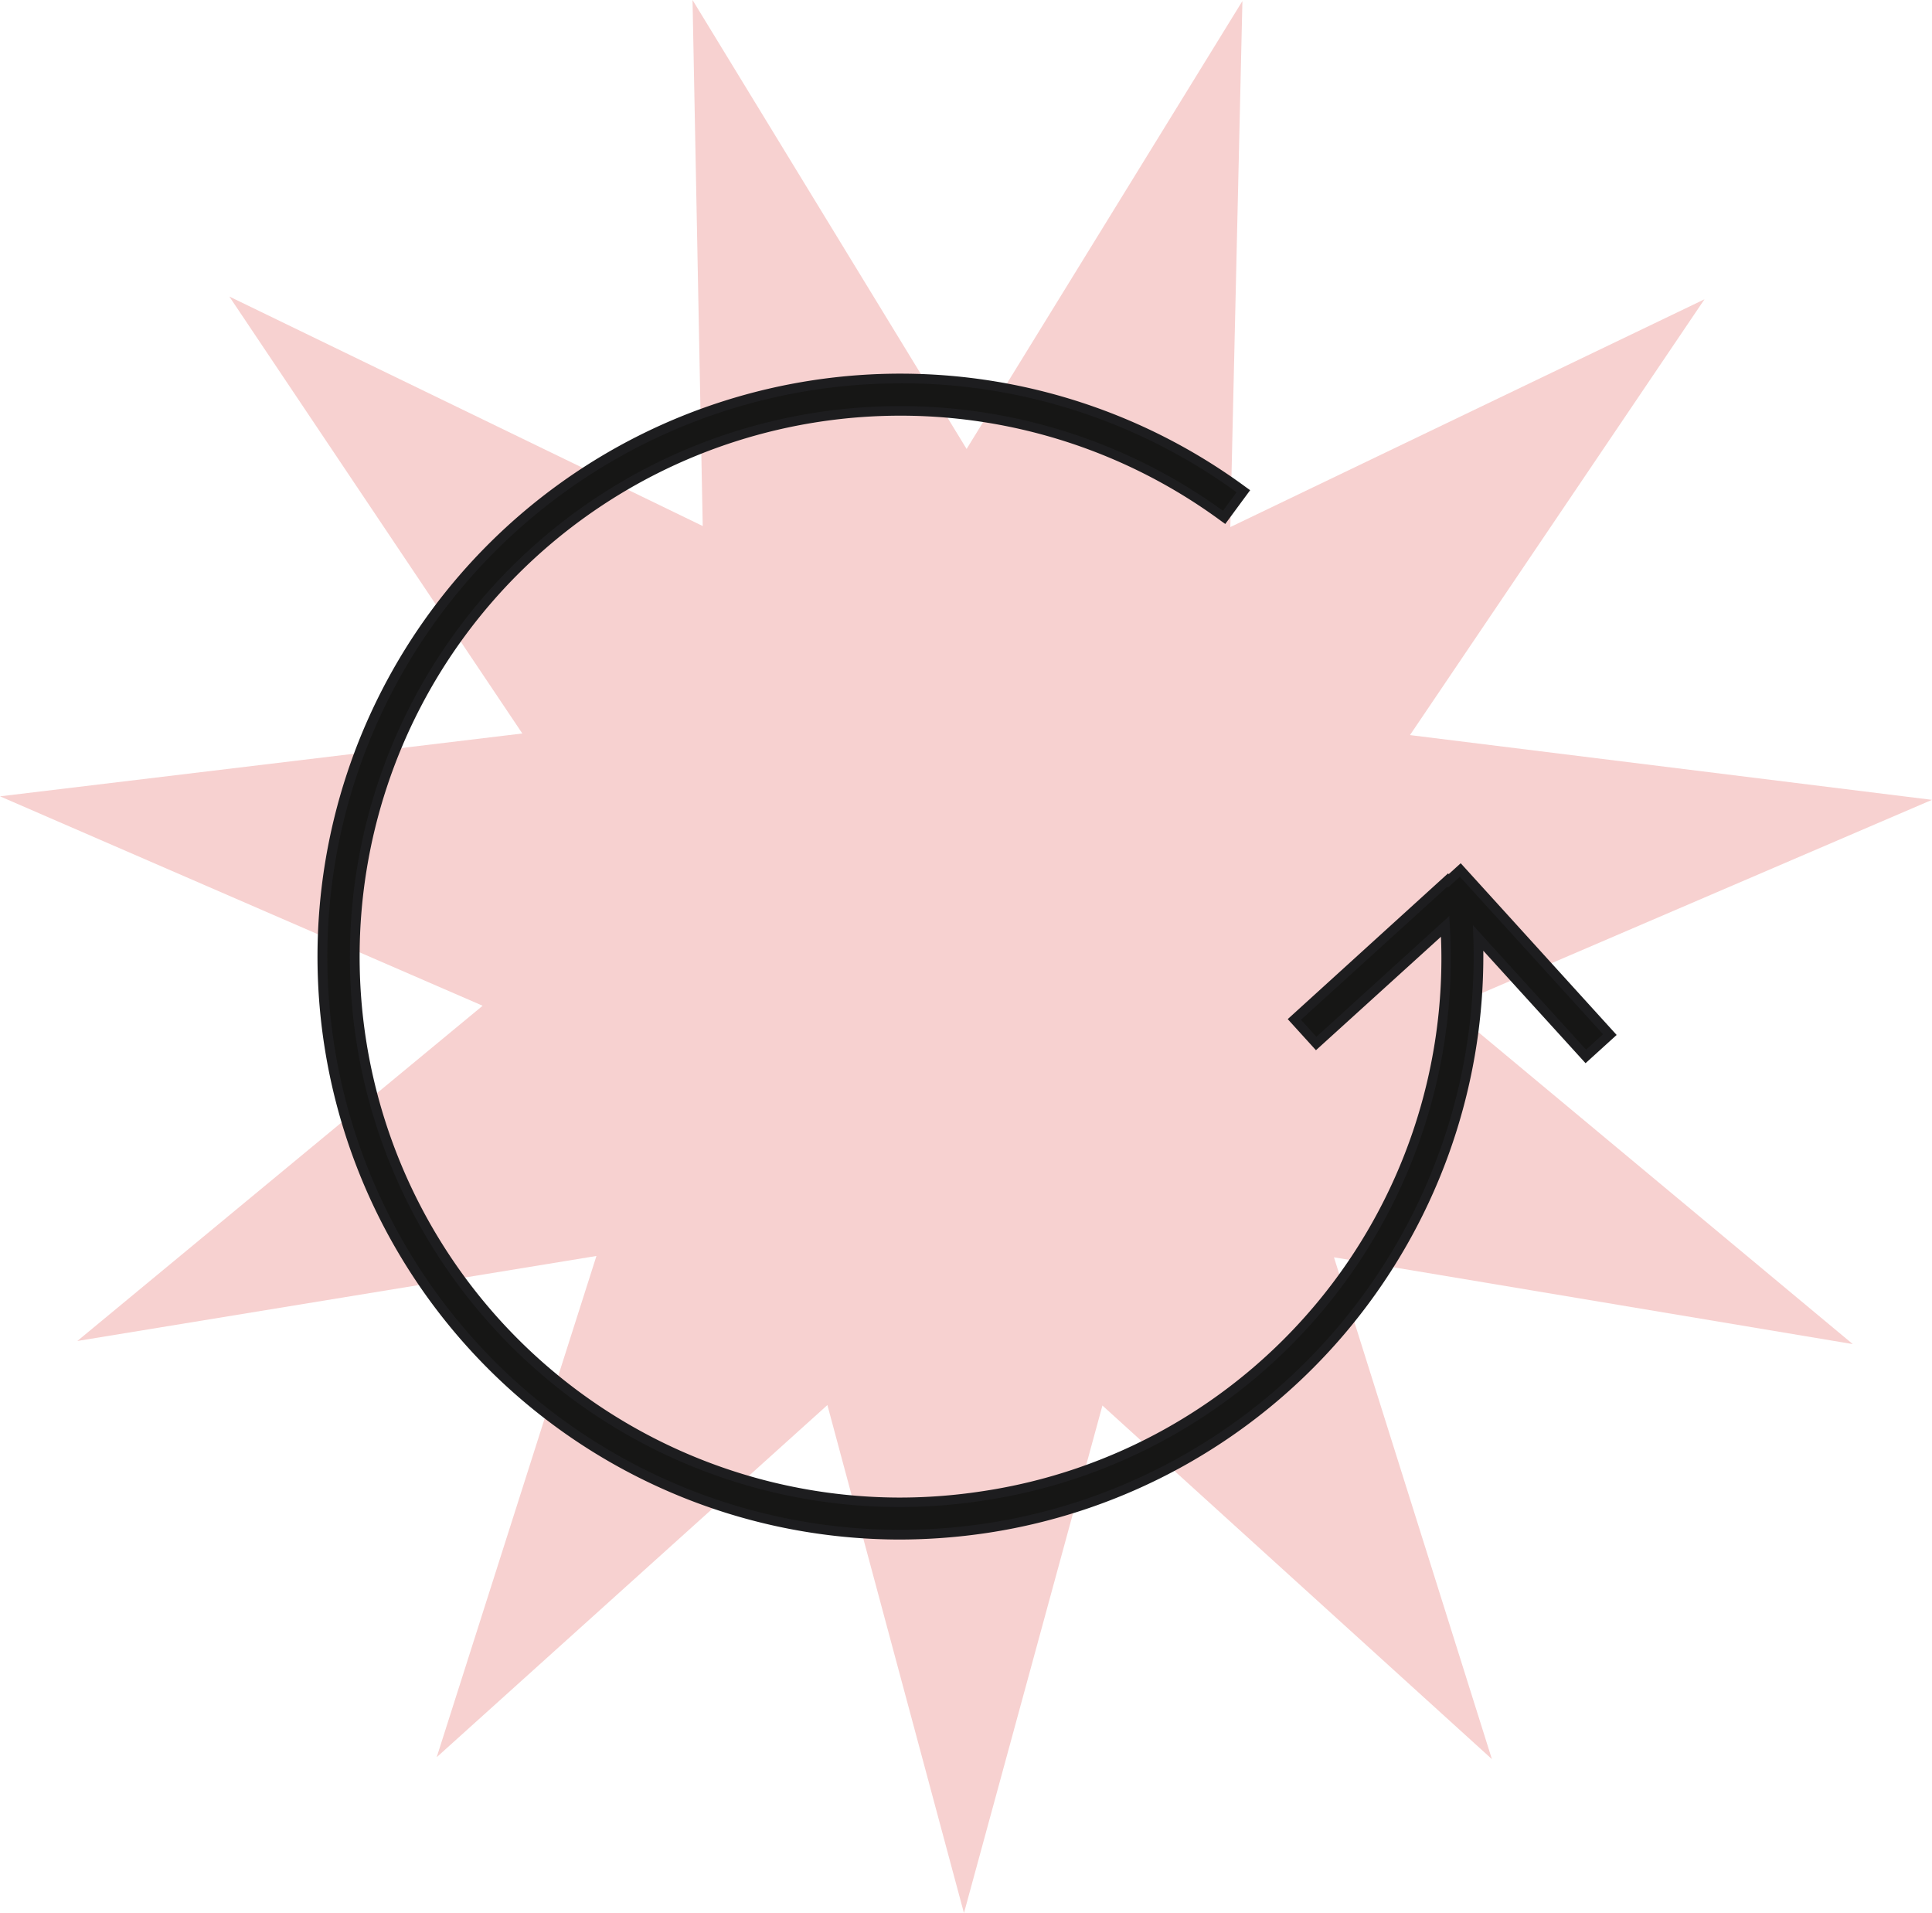
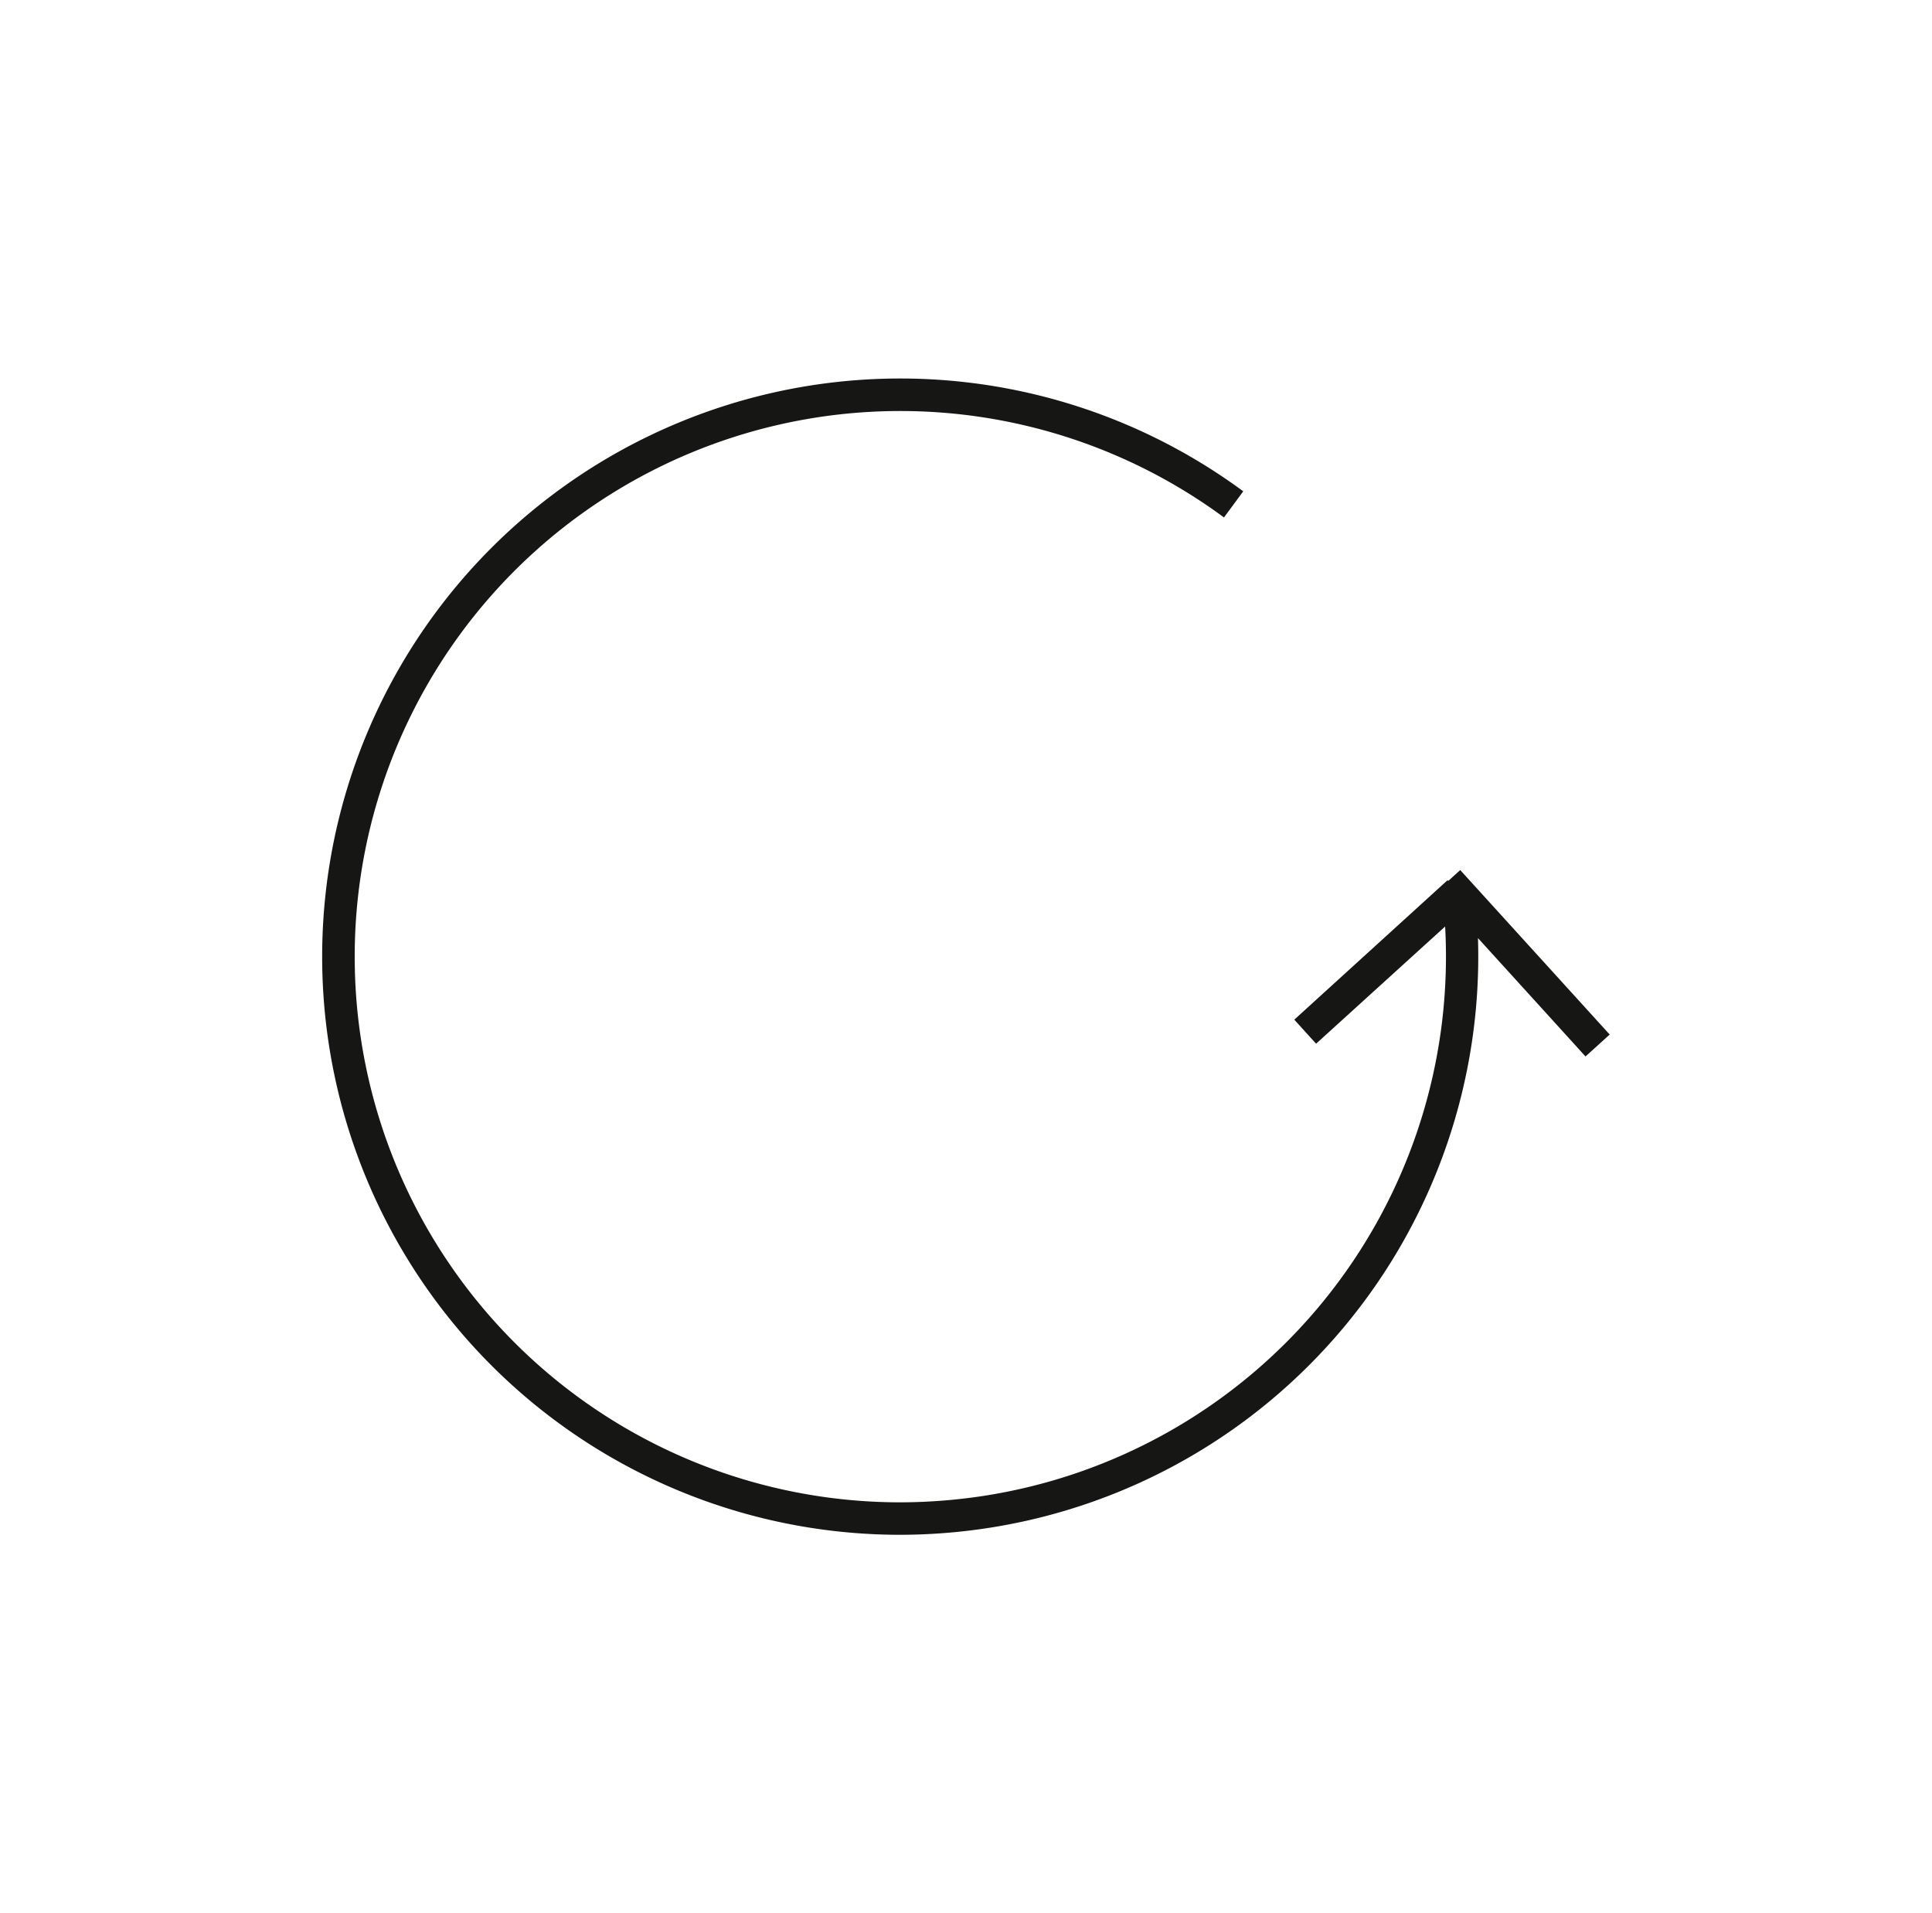
<svg xmlns="http://www.w3.org/2000/svg" width="70.896" height="70.189" viewBox="0 0 70.896 70.189">
  <g id="Picto_heritage" transform="translate(11426.975 -11024.945)">
-     <path id="Tracé_913" data-name="Tracé 913" d="M576.066,64.541,561.774,51.568l-5.081,18.621-5.011-18.638-14.337,12.92,5.862-18.39L524.158,49.2l14.873-12.3L521.32,29.217l19.167-2.306L529.736,10.88l17.371,8.42L546.733,0l10.057,16.472L566.911.038l-.444,19.3,17.4-8.357L573.06,26.97l19.156,2.376-17.739,7.615,14.831,12.353L570.271,46.13Z" transform="translate(-11948.295 11024.945)" fill="#f7d1d0" />
    <g id="Groupe_908" data-name="Groupe 908" transform="translate(-11415.325 11038.661)">
      <g id="Groupe_907" data-name="Groupe 907">
        <g id="Groupe_605" data-name="Groupe 605">
          <path id="Tracé_1334" data-name="Tracé 1334" d="M602.356,63.748l-5.487-6.037-.441.4-.024-.028L590.78,63.2l.8.882,4.735-4.3a20.019,20.019,0,0,1-17,20.9,20.485,20.485,0,0,1-3.034.227A20.02,20.02,0,1,1,588.2,44.774h0l.707-.959A21.212,21.212,0,1,0,576.275,82.1a21.478,21.478,0,0,0,3.213-.241A21.213,21.213,0,0,0,597.52,60.207l3.947,4.343.882-.8Z" transform="translate(-554.935 -39.505)" fill="#161615" />
-           <path id="Tracé_914" data-name="Tracé 914" d="M575.953,81.963a21.388,21.388,0,1,1,12.742-38.6l.14.1-.913,1.239-.14-.1a19.847,19.847,0,1,0-11.818,35.821,20.076,20.076,0,0,0,3.006-.227,19.761,19.761,0,0,0,16.867-20.349L591.25,64.01l-1.036-1.141,5.883-5.347.024.028.441-.4,5.722,6.3-1.141,1.036-3.752-4.126A21.4,21.4,0,0,1,579.2,81.718a21.816,21.816,0,0,1-3.24.245Zm.073-42.42a21.032,21.032,0,1,0,21,20.356l-.014-.476,4.15,4.567.623-.567-5.253-5.778-.441.4-.025-.028L590.7,62.894l.567.623,4.875-4.43.021.367a20.11,20.11,0,0,1-17.147,21.084A20.169,20.169,0,0,1,555.8,60.529a20.191,20.191,0,0,1,32.038-16.311l.5-.679a20.925,20.925,0,0,0-12.318-4Z" transform="translate(-554.61 -39.194)" fill="#1d1d1f" />
        </g>
      </g>
    </g>
  </g>
</svg>